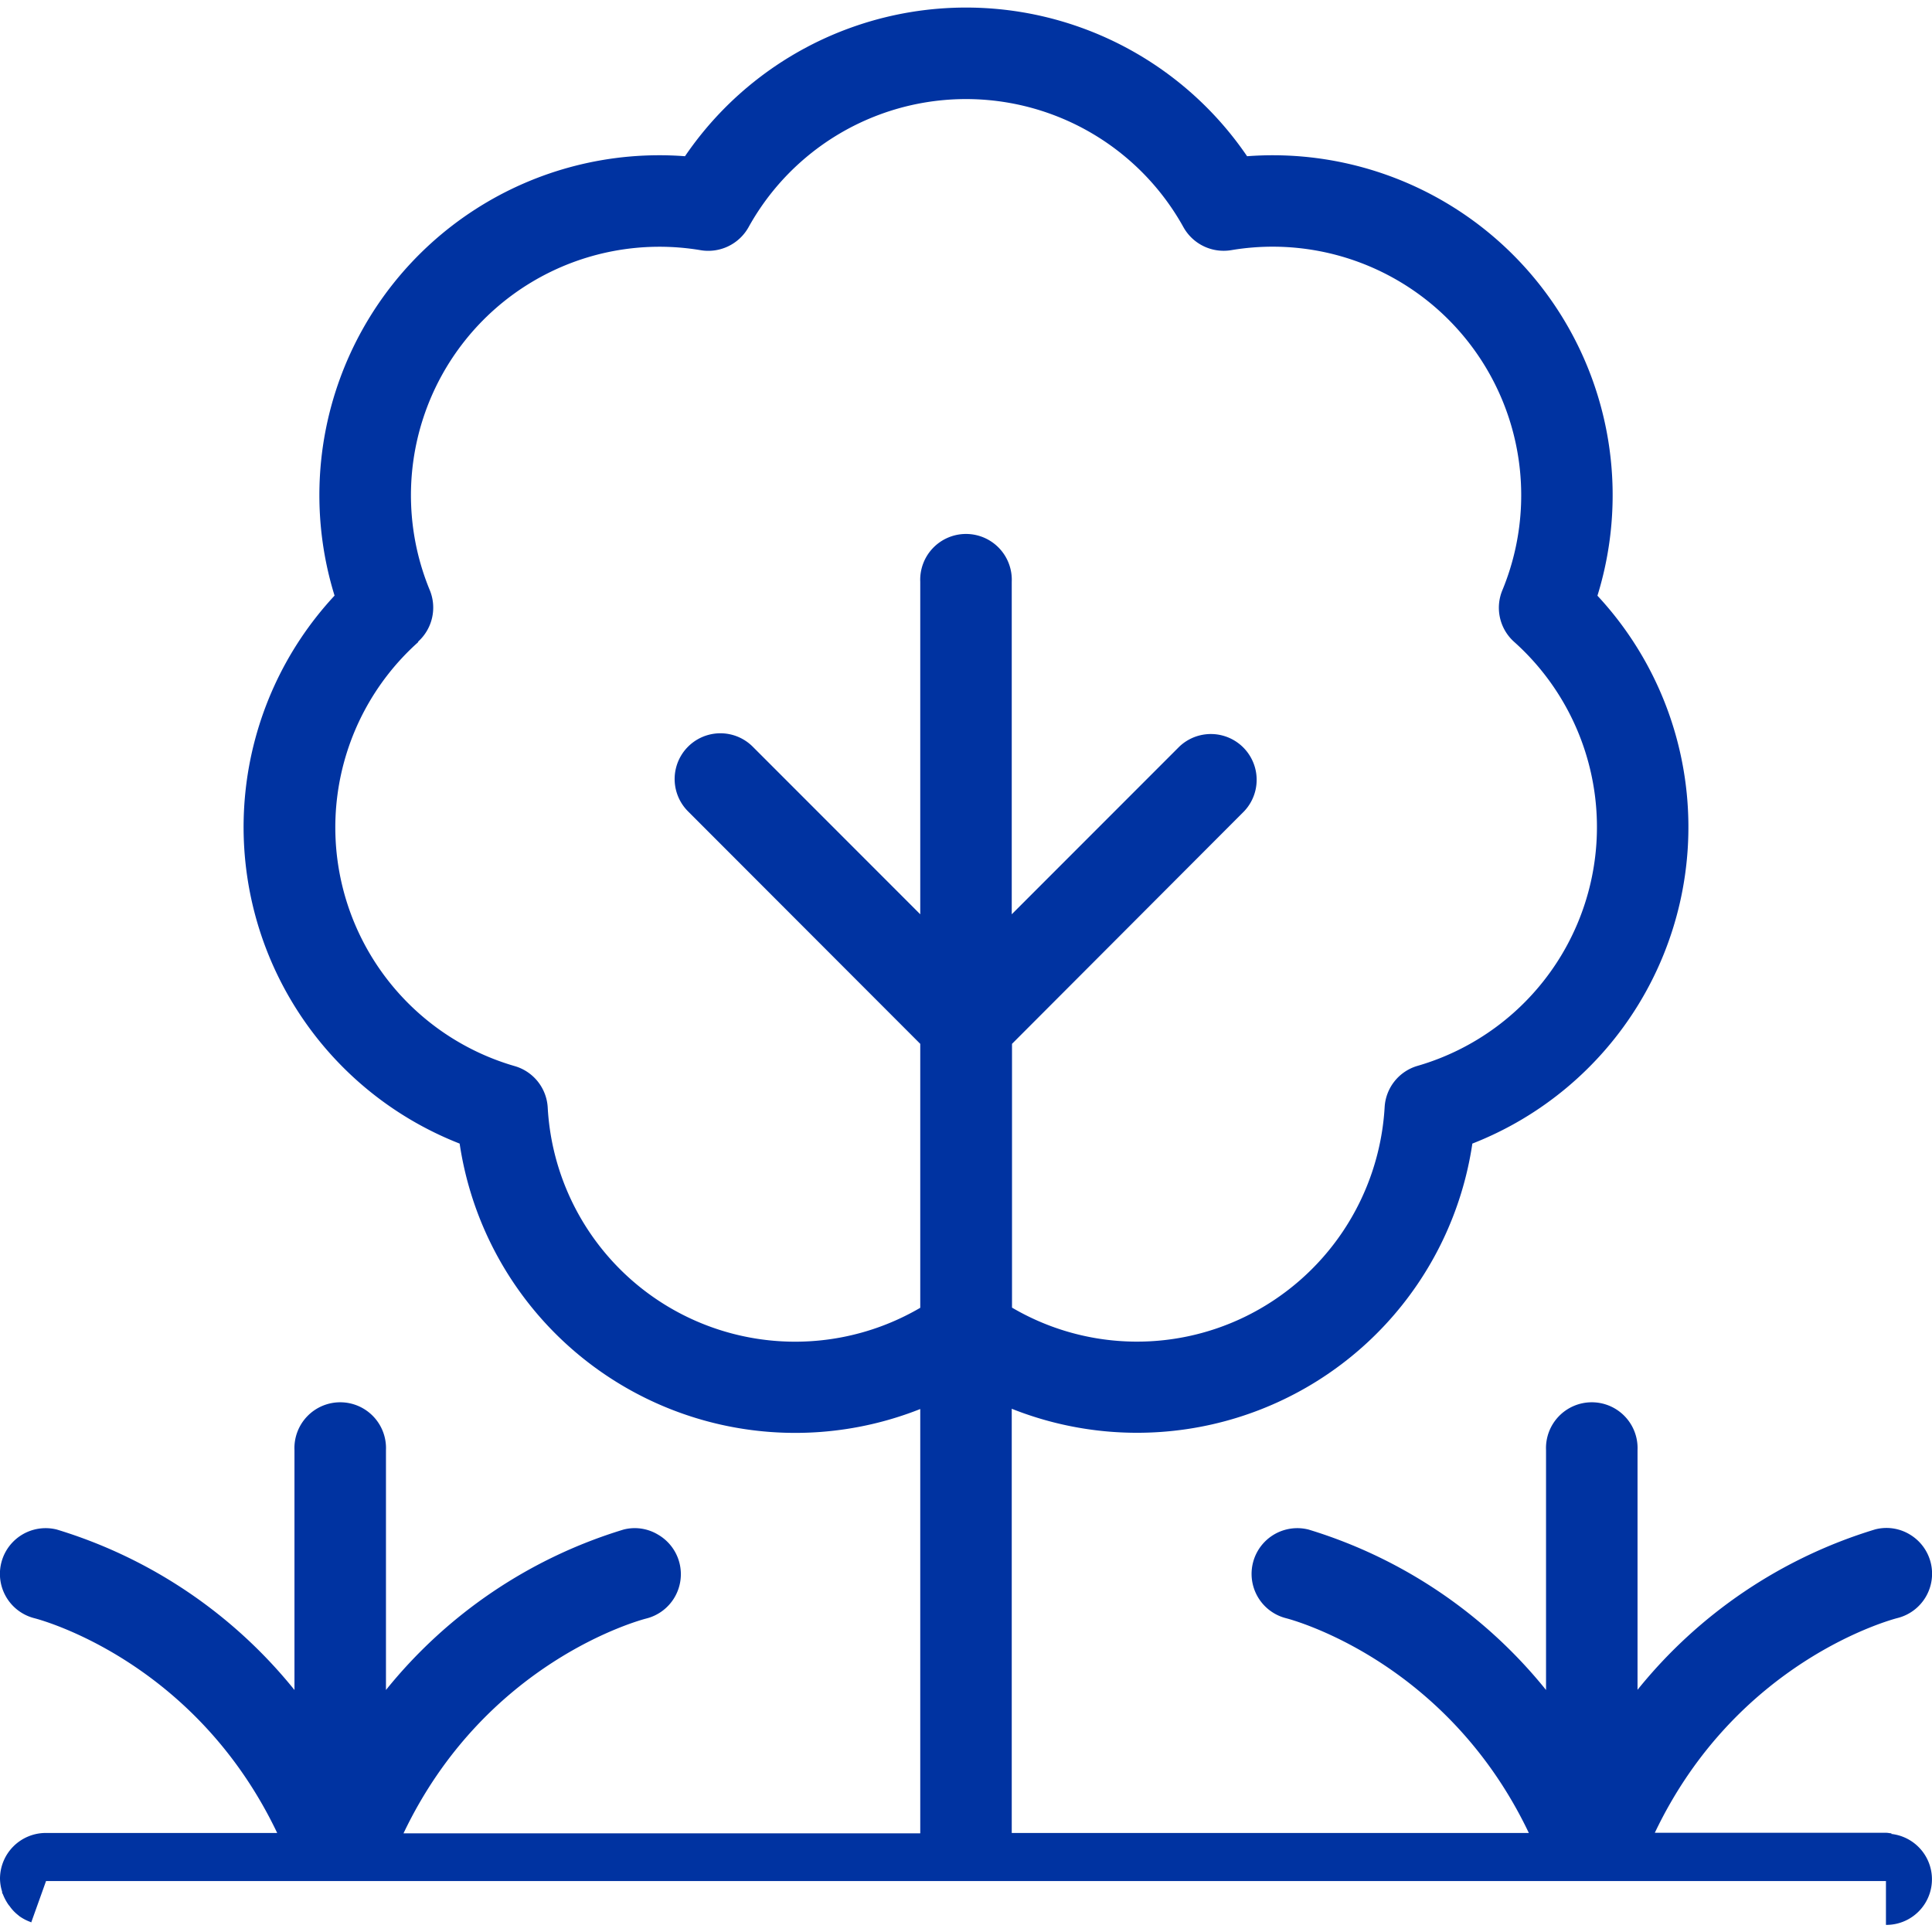
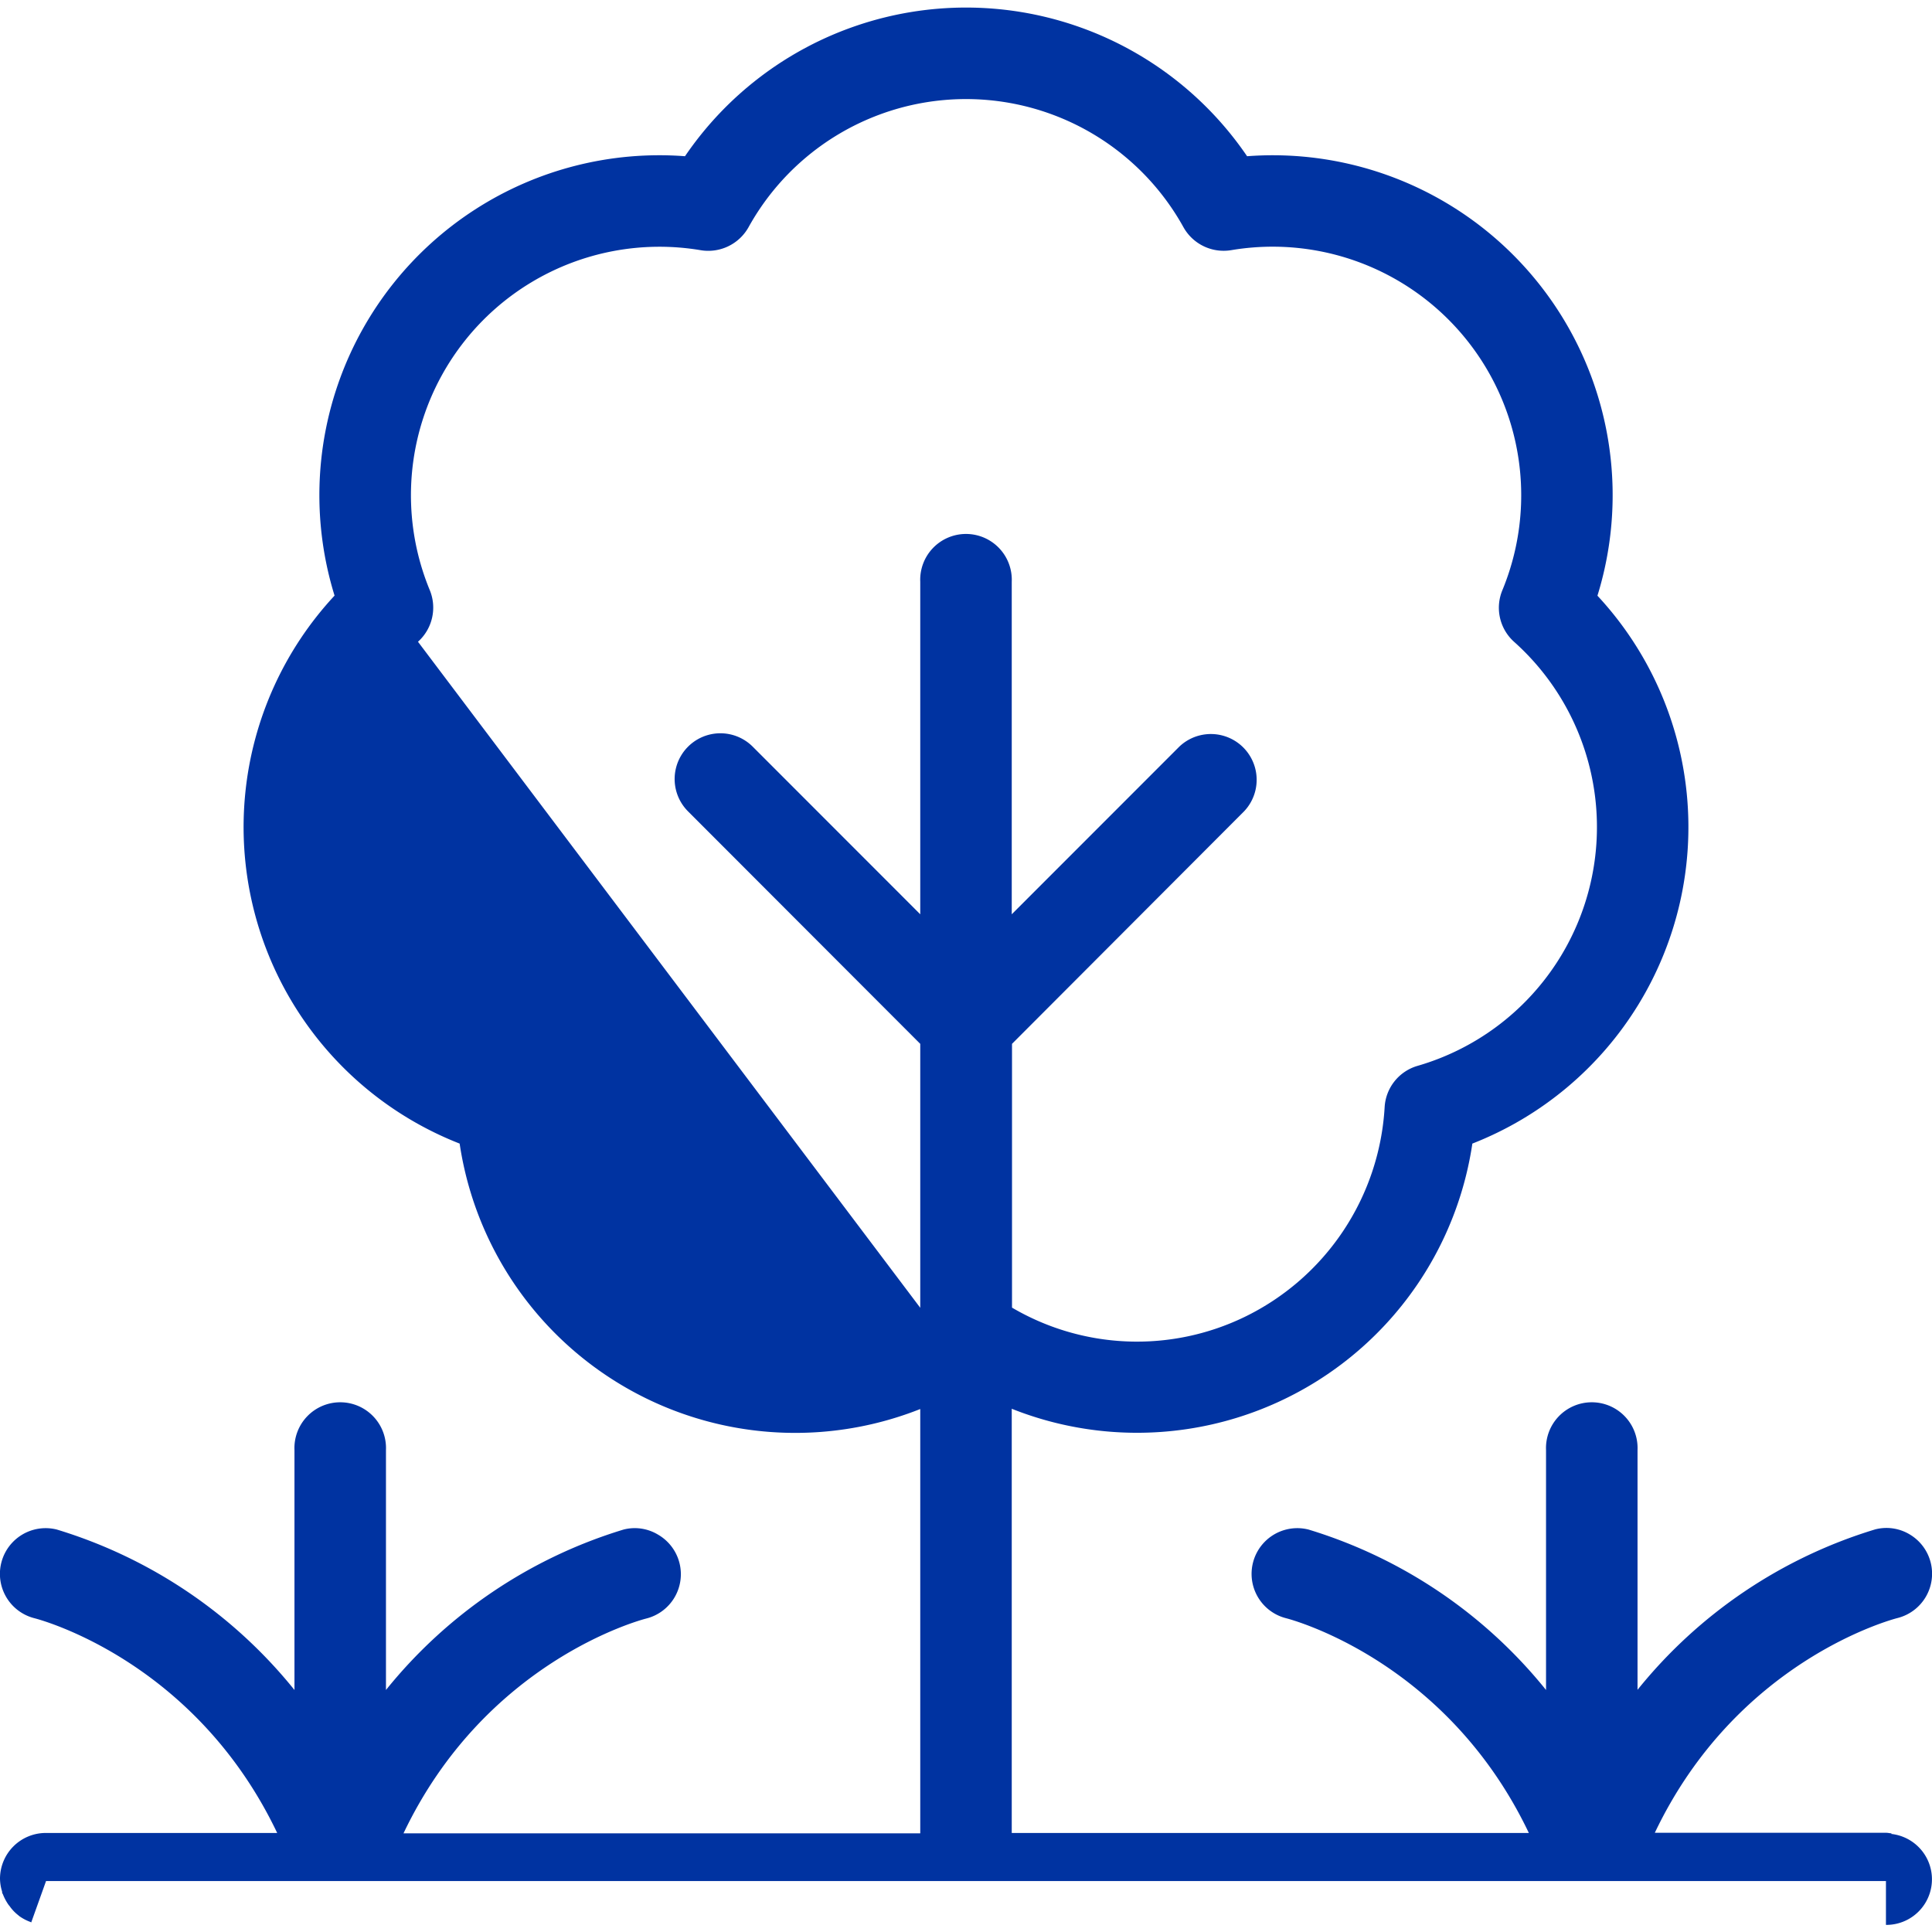
<svg xmlns="http://www.w3.org/2000/svg" id="Layer_1" data-name="Layer 1" viewBox="0 0 220.25 220.25">
  <defs>
    <style>.cls-1{fill:#0033a1;}</style>
  </defs>
-   <path class="cls-1" d="M215.64,209c-.2,0-.4-.06-.6-.06H188.65c9.32-19.57,26.89-24.28,27.66-24.48a5.21,5.21,0,0,0,1.39-9.54,5.14,5.14,0,0,0-3.92-.57,55.44,55.44,0,0,0-27.1,18.29V165.31a5.22,5.22,0,1,0-10.43,0v27.35a55.47,55.47,0,0,0-27.08-18.29,5.21,5.21,0,0,0-2.55,10.11c.77.2,18.34,4.91,27.67,24.48H115.34V160.6a38.64,38.64,0,0,0,52.51-30.23,38.74,38.74,0,0,0,14.26-62.46,38.75,38.75,0,0,0-39.94-50.1,38.76,38.76,0,0,0-64.08,0A38.75,38.75,0,0,0,38.14,67.9,38.75,38.75,0,0,0,52.4,130.37a38.68,38.68,0,0,0,52.51,30.26V209H46c9.32-19.57,26.89-24.28,27.65-24.48A5.21,5.21,0,0,0,75,174.94a5.12,5.12,0,0,0-3.91-.57A55.48,55.48,0,0,0,44,192.66V165.31a5.22,5.22,0,1,0-10.43,0v27.35A55.48,55.48,0,0,0,6.48,174.37a5.21,5.21,0,0,0-2.55,10.11c.78.2,18.34,4.91,27.67,24.48H5.22A5.22,5.22,0,0,0,0,214.17H0a5.14,5.14,0,0,0,.24,1.47c0,.09,0,.19.08.28A5.78,5.78,0,0,0,1,217.19a.69.69,0,0,1,.11.13,4.75,4.75,0,0,0,.95,1l.14.12a5.38,5.38,0,0,0,1.28.67l.08.05,1.69-4.72H215v5a5.2,5.2,0,0,0,.6-10.37ZM47.65,73.16A5.23,5.23,0,0,0,49,67.29,28.33,28.33,0,0,1,79.92,28.53a5.26,5.26,0,0,0,5.41-2.62,28.34,28.34,0,0,1,49.59,0,5.25,5.25,0,0,0,5.43,2.61,28.34,28.34,0,0,1,30.92,38.77,5.21,5.21,0,0,0,1.33,5.87,28.34,28.34,0,0,1-11,48.35,5.21,5.21,0,0,0-3.75,4.71,28.41,28.41,0,0,1-16,23.93,28.13,28.13,0,0,1-26.48-1.08V119L141.82,92.5a5.22,5.22,0,0,0-7.38-7.38l-19.1,19.11V66.32a5.22,5.22,0,1,0-10.43,0v37.91L85.81,85.12a5.21,5.21,0,0,0-7.37,7.38L104.91,119v30.09a28.25,28.25,0,0,1-42.47-22.84,5.22,5.22,0,0,0-3.75-4.71,28.33,28.33,0,0,1-11-48.35Z" />
+   <path class="cls-1" d="M215.64,209c-.2,0-.4-.06-.6-.06H188.65c9.32-19.57,26.89-24.28,27.66-24.48a5.21,5.21,0,0,0,1.39-9.54,5.14,5.14,0,0,0-3.92-.57,55.44,55.44,0,0,0-27.1,18.29V165.31a5.22,5.22,0,1,0-10.43,0v27.35a55.47,55.47,0,0,0-27.08-18.29,5.21,5.21,0,0,0-2.55,10.11c.77.2,18.34,4.91,27.67,24.48H115.34V160.6a38.64,38.64,0,0,0,52.51-30.23,38.74,38.74,0,0,0,14.26-62.46,38.75,38.75,0,0,0-39.94-50.1,38.76,38.76,0,0,0-64.08,0A38.75,38.75,0,0,0,38.14,67.9,38.75,38.75,0,0,0,52.4,130.37a38.68,38.68,0,0,0,52.51,30.26V209H46c9.32-19.57,26.89-24.28,27.65-24.48A5.21,5.21,0,0,0,75,174.94a5.12,5.12,0,0,0-3.91-.57A55.48,55.48,0,0,0,44,192.66V165.31a5.22,5.22,0,1,0-10.43,0v27.35A55.48,55.48,0,0,0,6.48,174.37a5.21,5.21,0,0,0-2.55,10.11c.78.2,18.34,4.91,27.67,24.48H5.22A5.22,5.22,0,0,0,0,214.17H0a5.14,5.14,0,0,0,.24,1.47c0,.09,0,.19.08.28A5.78,5.78,0,0,0,1,217.19a.69.69,0,0,1,.11.13,4.75,4.75,0,0,0,.95,1l.14.12a5.38,5.38,0,0,0,1.28.67l.08.05,1.69-4.72H215v5a5.2,5.2,0,0,0,.6-10.37ZM47.65,73.16A5.23,5.23,0,0,0,49,67.29,28.33,28.33,0,0,1,79.92,28.53a5.26,5.26,0,0,0,5.41-2.62,28.34,28.34,0,0,1,49.59,0,5.25,5.25,0,0,0,5.43,2.61,28.34,28.34,0,0,1,30.92,38.77,5.21,5.21,0,0,0,1.33,5.87,28.34,28.34,0,0,1-11,48.35,5.21,5.21,0,0,0-3.75,4.71,28.41,28.41,0,0,1-16,23.93,28.13,28.13,0,0,1-26.48-1.08V119L141.82,92.5a5.22,5.22,0,0,0-7.38-7.38l-19.1,19.11V66.32a5.22,5.22,0,1,0-10.43,0v37.91L85.81,85.12a5.21,5.21,0,0,0-7.37,7.38L104.91,119v30.09Z" />
</svg>